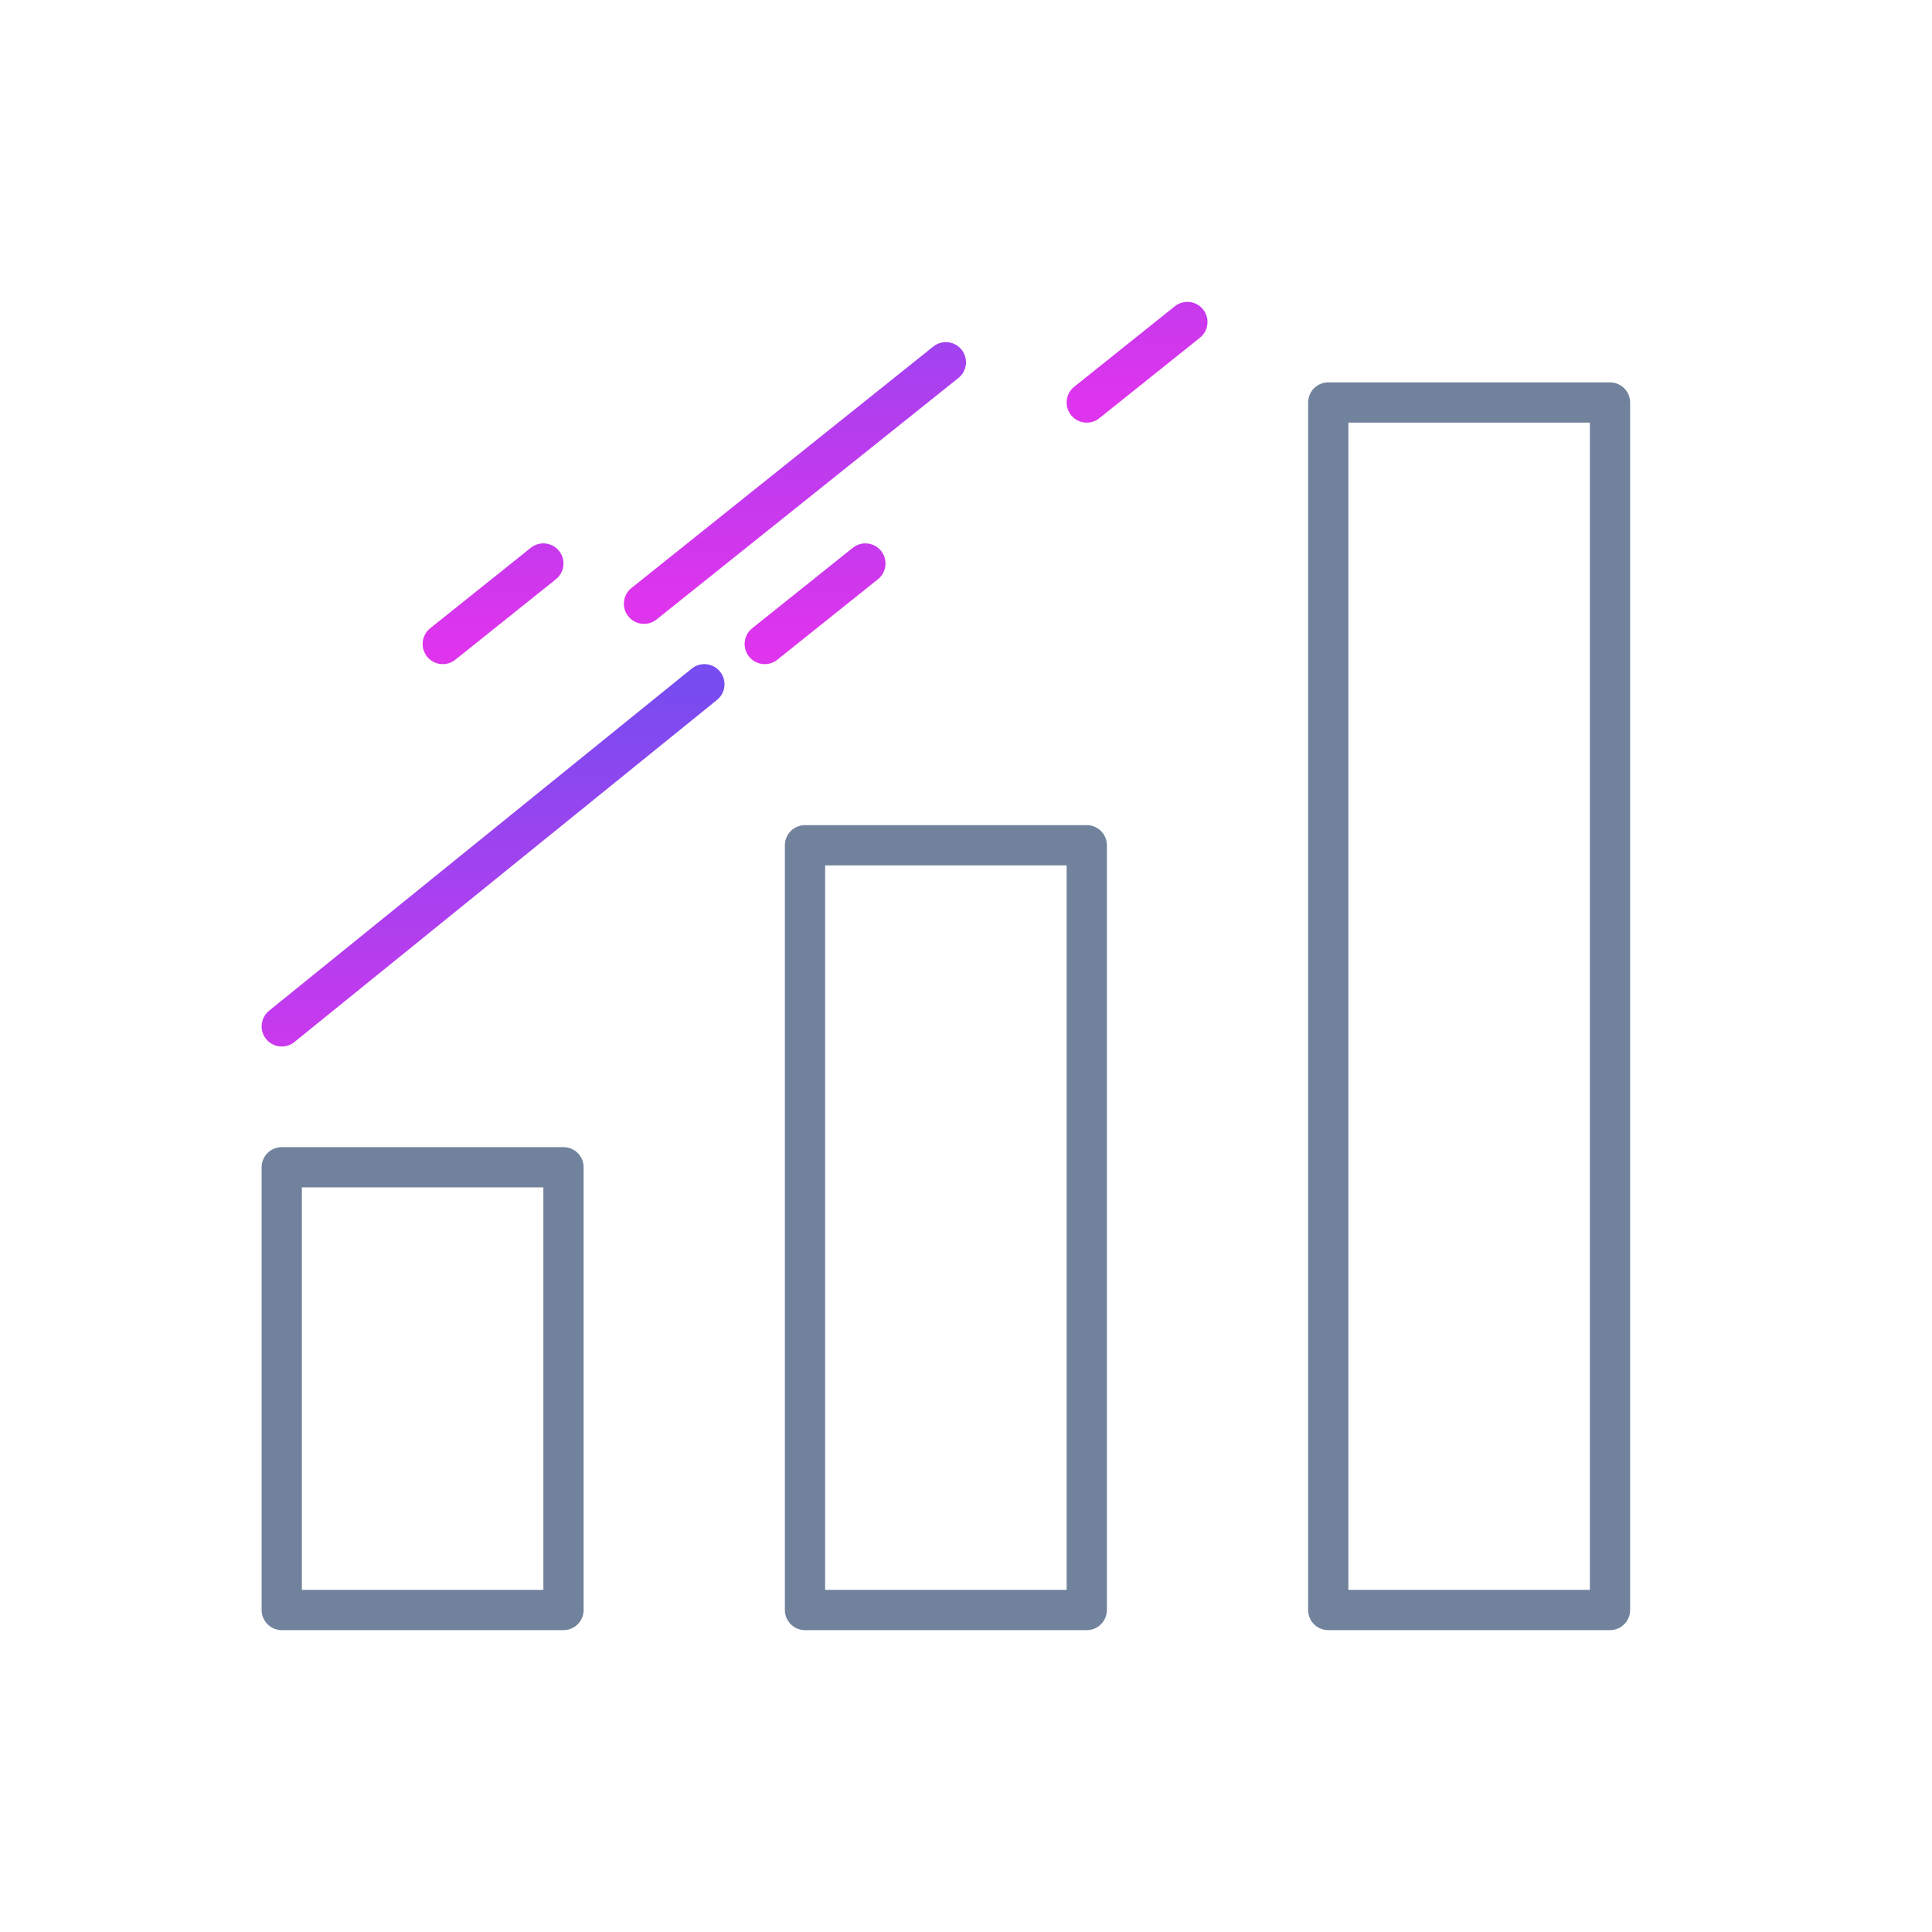
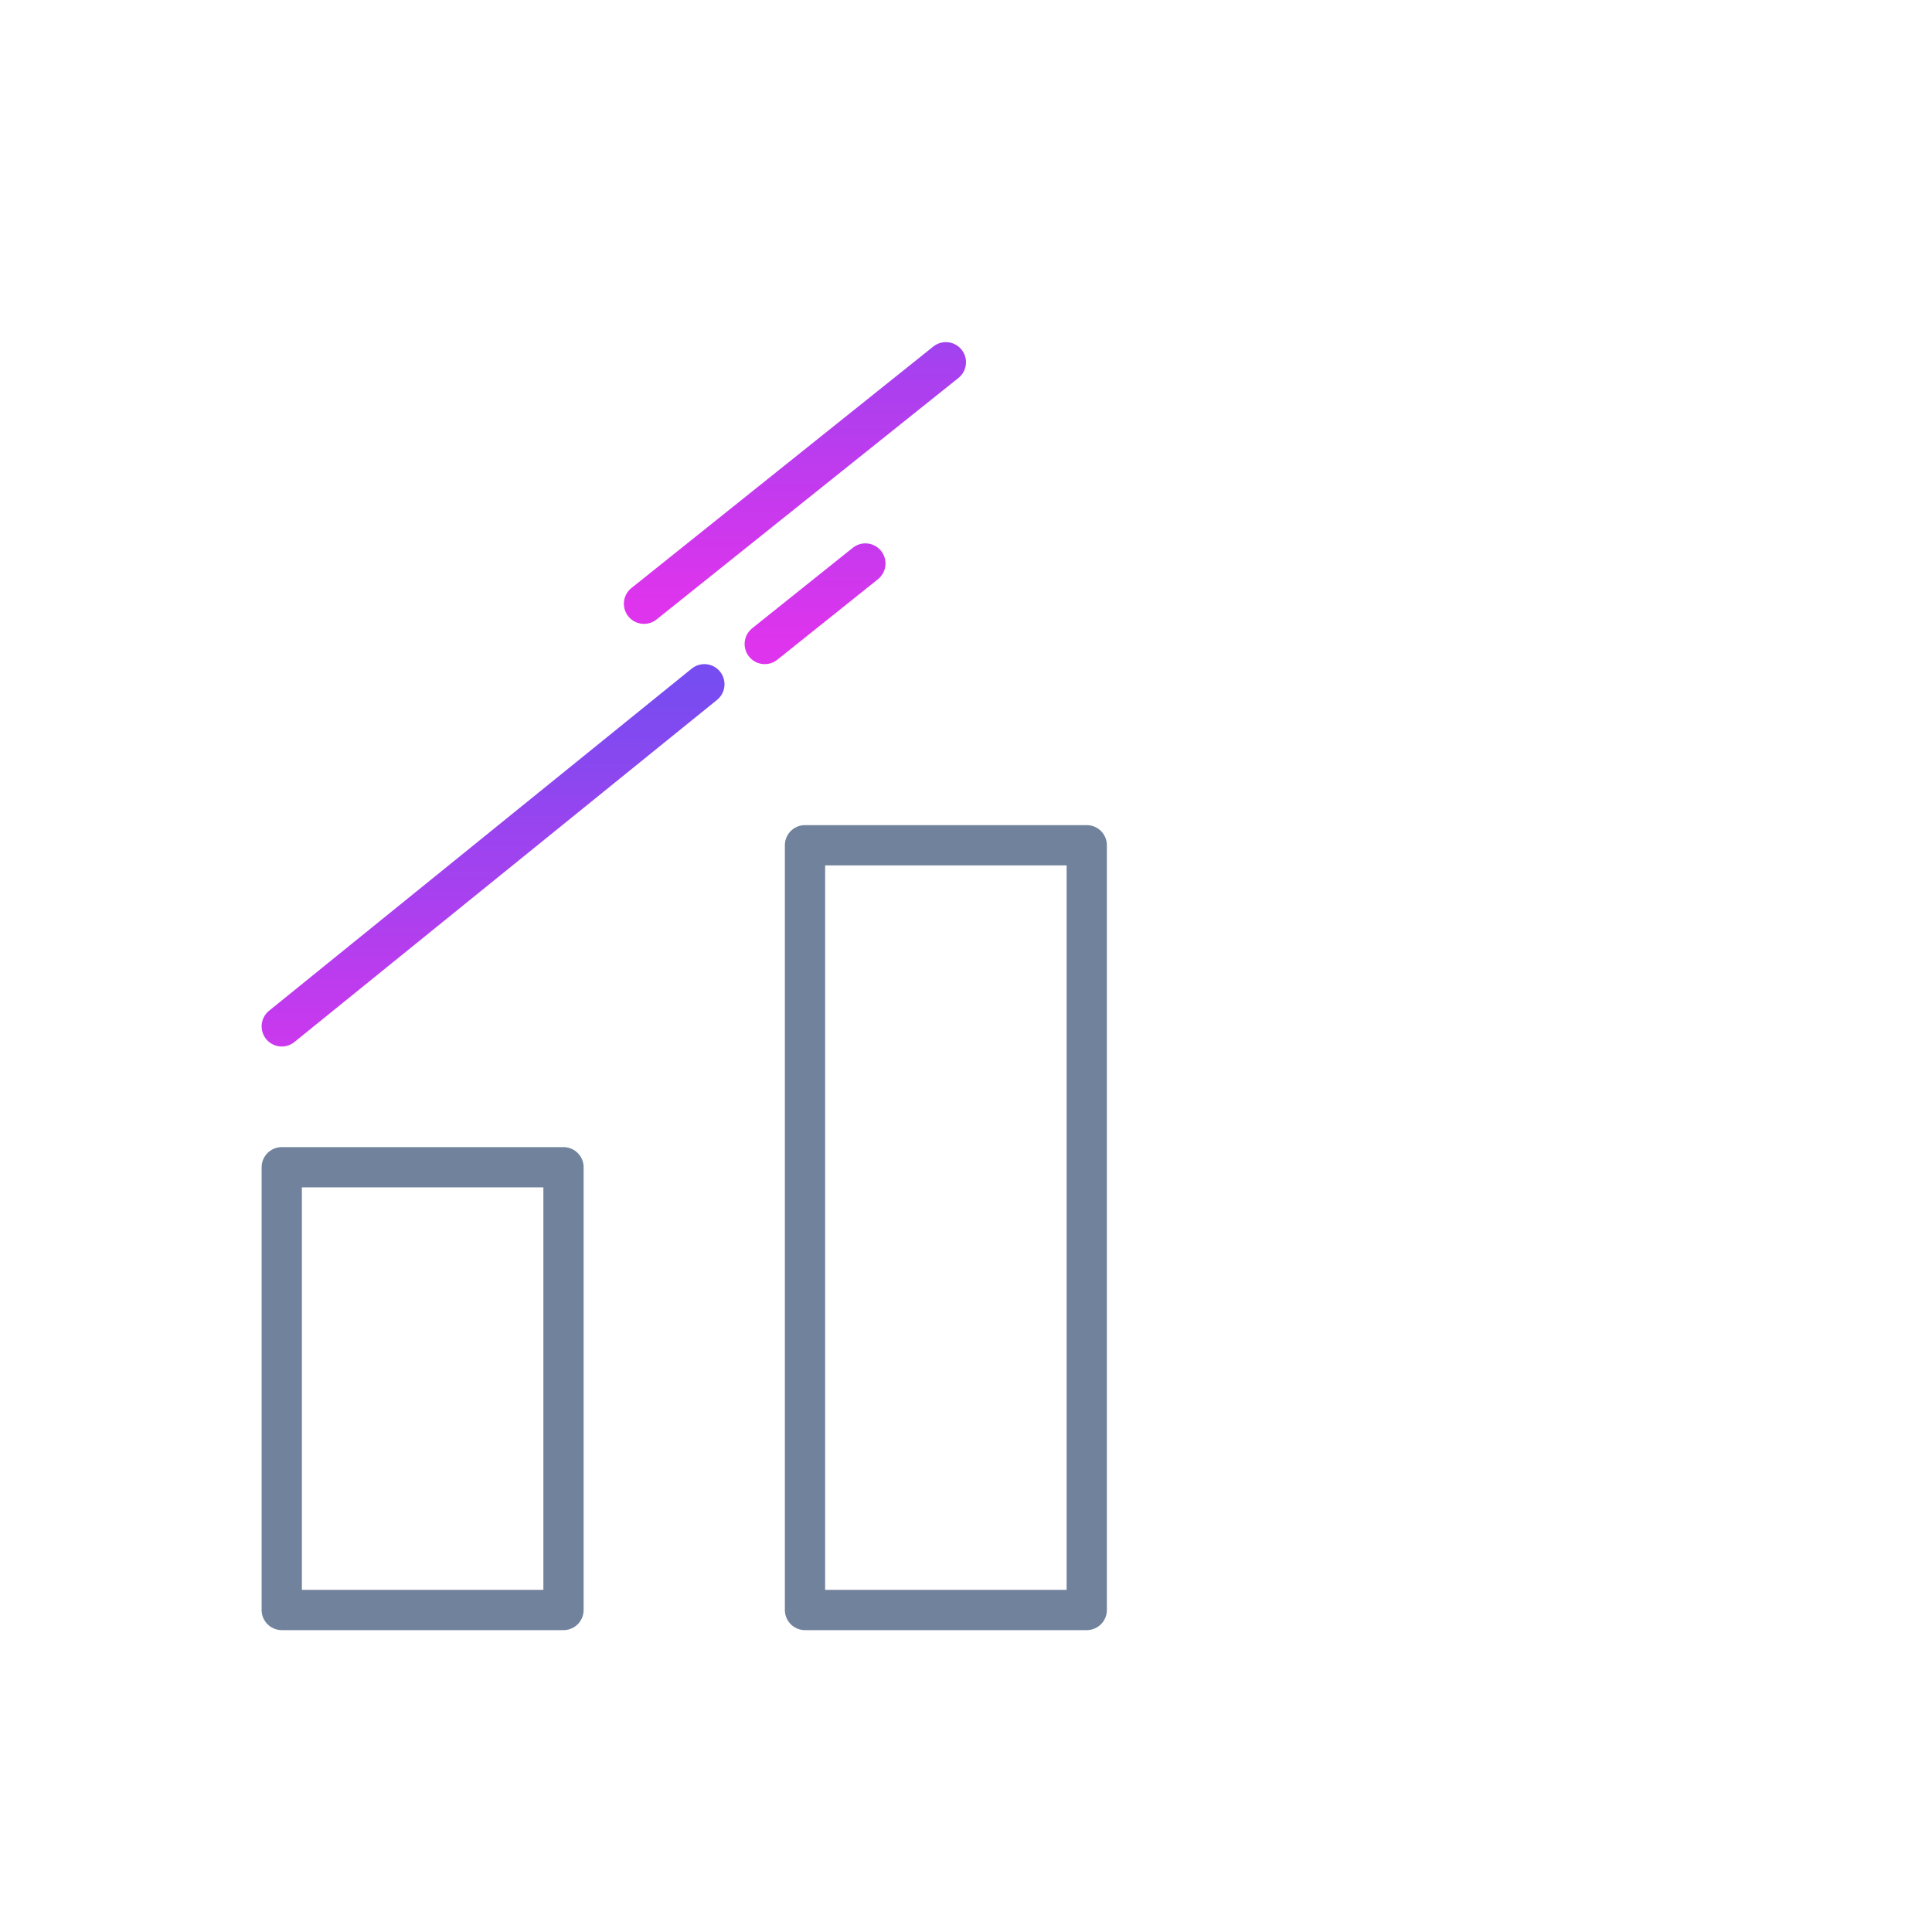
<svg xmlns="http://www.w3.org/2000/svg" width="48" height="48" viewBox="0 0 48 48" fill="none">
  <rect x="7" y="29" width="7" height="11" stroke="#71829C" stroke-linecap="round" stroke-linejoin="round" />
  <rect x="20" y="21" width="7" height="19" stroke="#71829C" stroke-linecap="round" stroke-linejoin="round" />
-   <rect x="33" y="10" width="7" height="30" stroke="#71829C" stroke-linecap="round" stroke-linejoin="round" />
  <path d="M7 25.5L17.5 17" stroke="url(#paint0_linear_3339_4457)" stroke-linecap="round" stroke-linejoin="round" />
  <path d="M16 15L23.5 9" stroke="url(#paint1_linear_3339_4457)" stroke-linecap="round" stroke-linejoin="round" />
  <path d="M19 16L21.5 14" stroke="url(#paint2_linear_3339_4457)" stroke-linecap="round" stroke-linejoin="round" />
-   <path d="M11 16L13.5 14" stroke="url(#paint3_linear_3339_4457)" stroke-linecap="round" stroke-linejoin="round" />
-   <path d="M27 10L29.5 8" stroke="url(#paint4_linear_3339_4457)" stroke-linecap="round" stroke-linejoin="round" />
  <defs>
    <linearGradient id="paint0_linear_3339_4457" x1="10.5" y1="17" x2="10.5" y2="28" gradientUnits="userSpaceOnUse">
      <stop stop-color="#774CF0" />
      <stop offset="1" stop-color="#DE34ED" />
    </linearGradient>
    <linearGradient id="paint1_linear_3339_4457" x1="23" y1="4" x2="23" y2="15" gradientUnits="userSpaceOnUse">
      <stop stop-color="#774CF0" />
      <stop offset="1" stop-color="#DE34ED" />
    </linearGradient>
    <linearGradient id="paint2_linear_3339_4457" x1="26" y1="5" x2="26" y2="16" gradientUnits="userSpaceOnUse">
      <stop stop-color="#774CF0" />
      <stop offset="1" stop-color="#DE34ED" />
    </linearGradient>
    <linearGradient id="paint3_linear_3339_4457" x1="18" y1="5" x2="18" y2="16" gradientUnits="userSpaceOnUse">
      <stop stop-color="#774CF0" />
      <stop offset="1" stop-color="#DE34ED" />
    </linearGradient>
    <linearGradient id="paint4_linear_3339_4457" x1="34" y1="-1" x2="34" y2="10" gradientUnits="userSpaceOnUse">
      <stop stop-color="#774CF0" />
      <stop offset="1" stop-color="#DE34ED" />
    </linearGradient>
  </defs>
</svg>